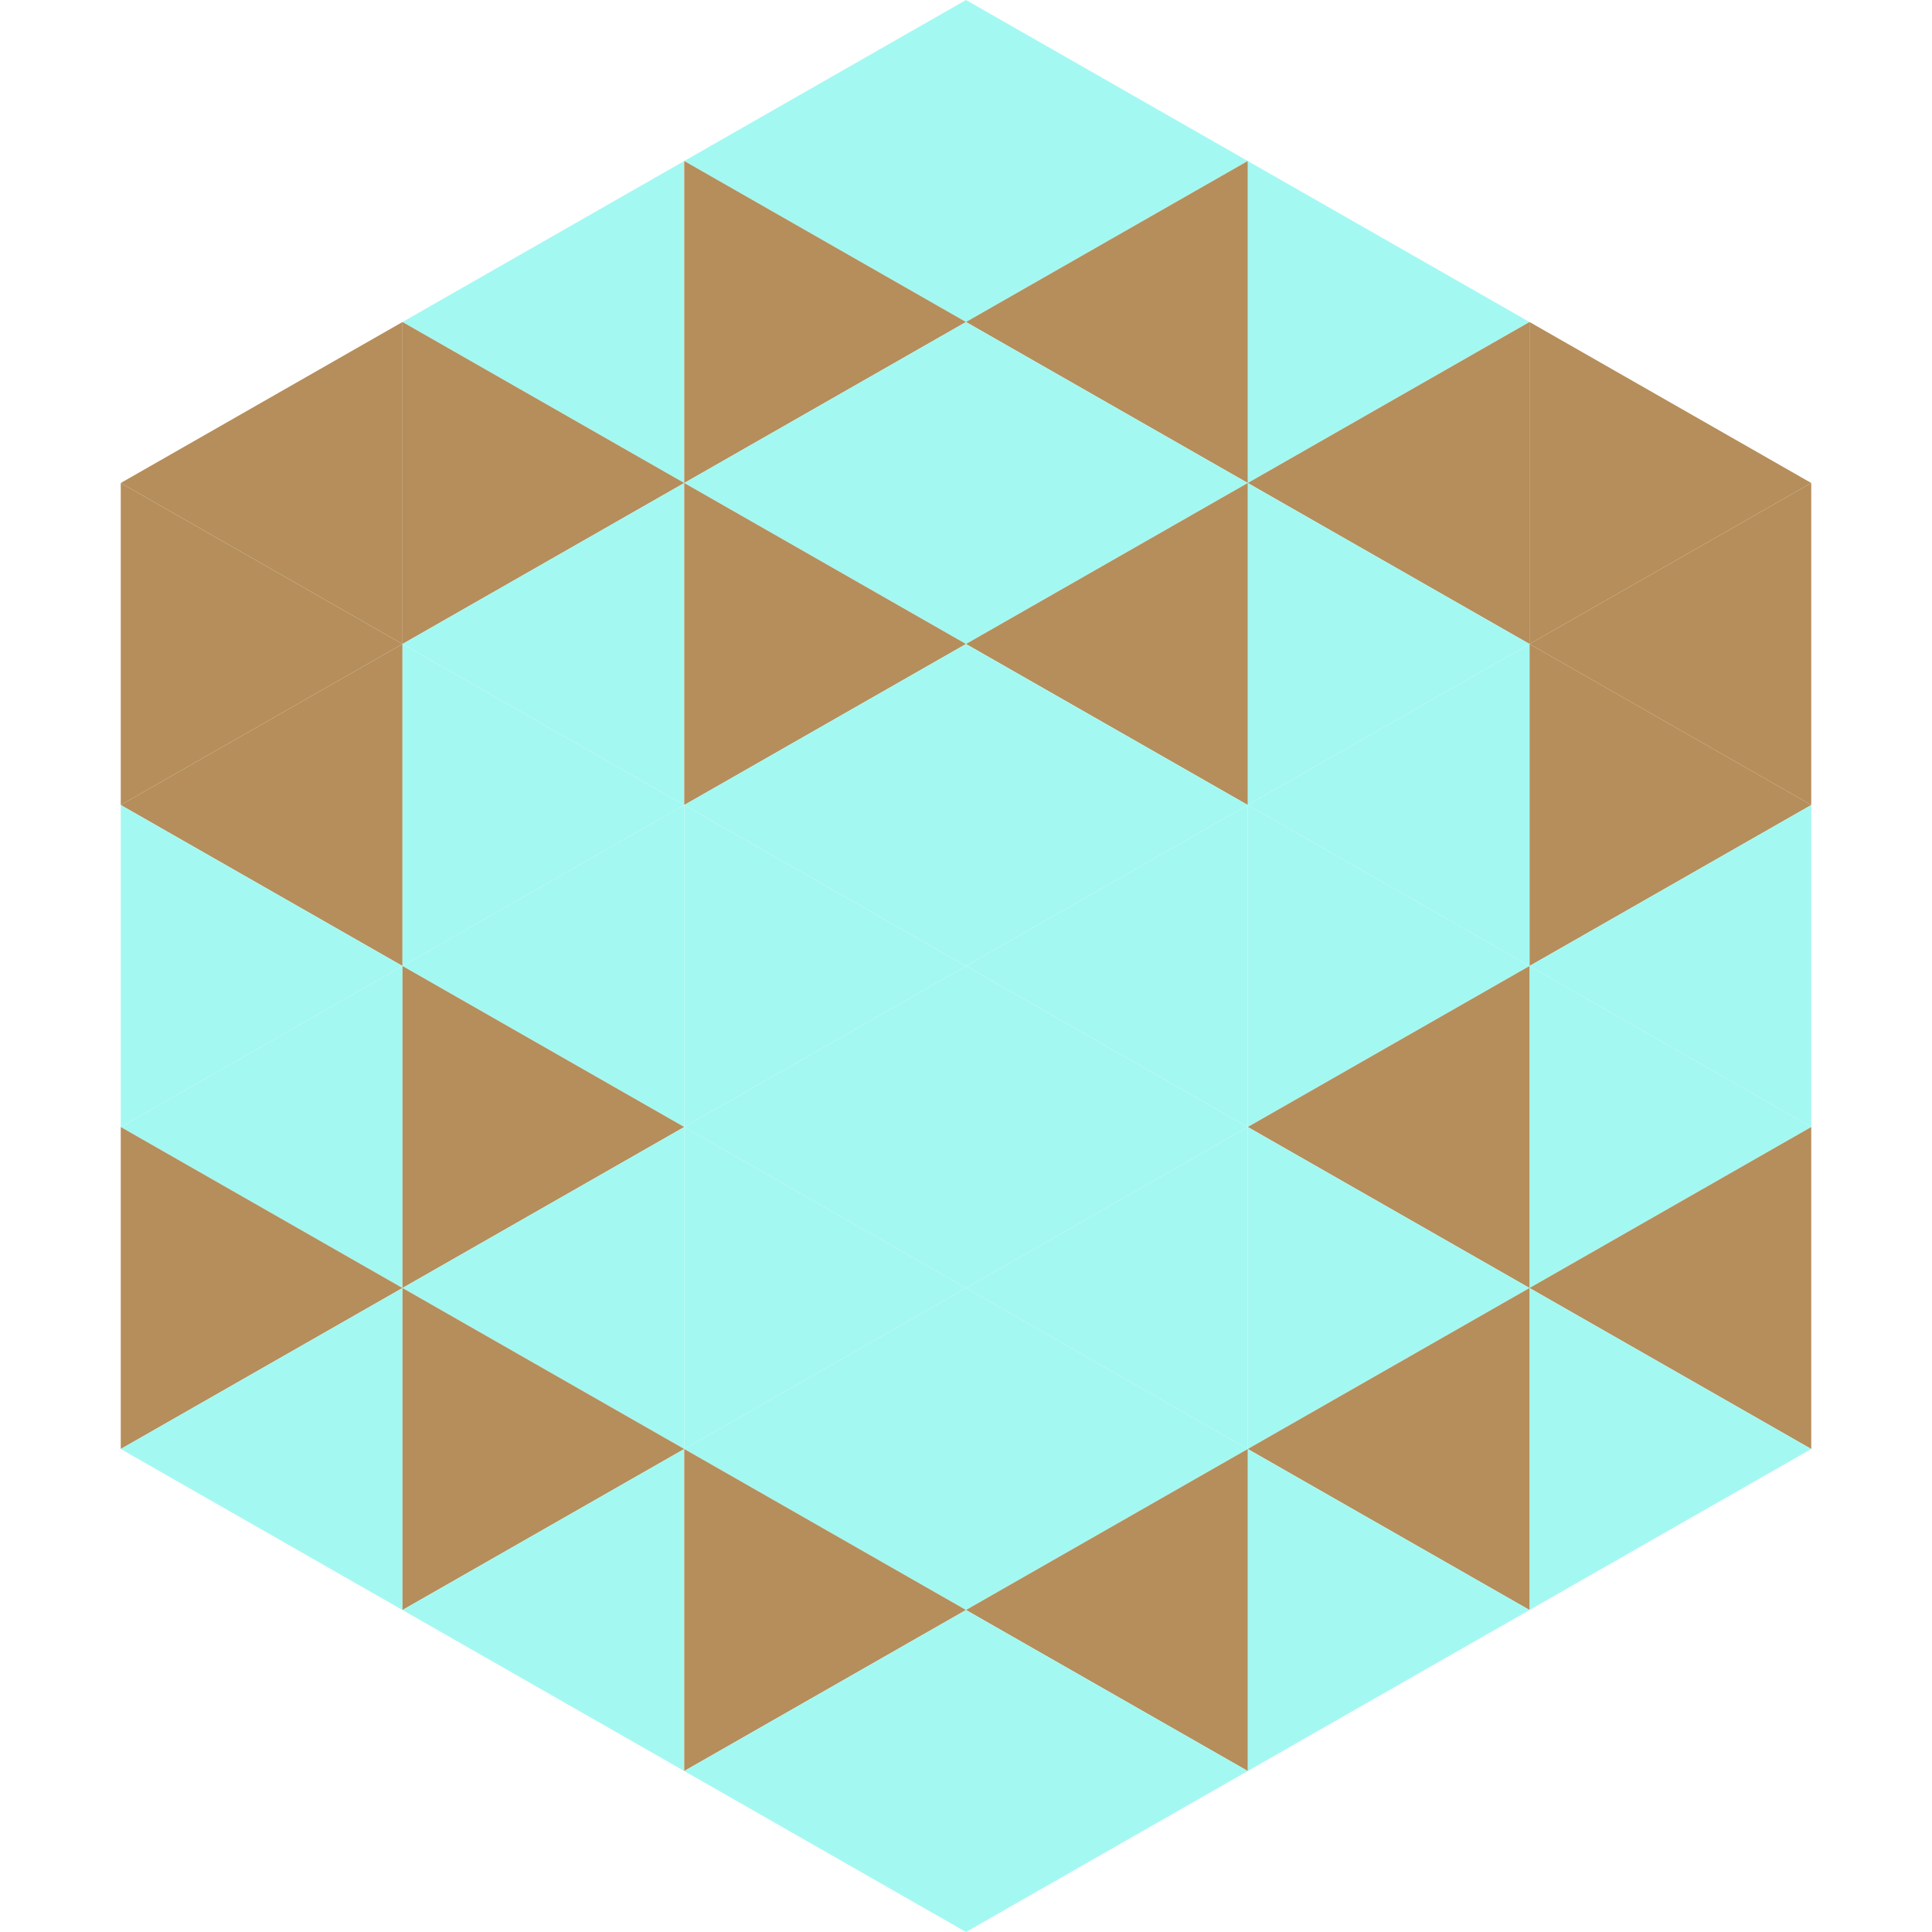
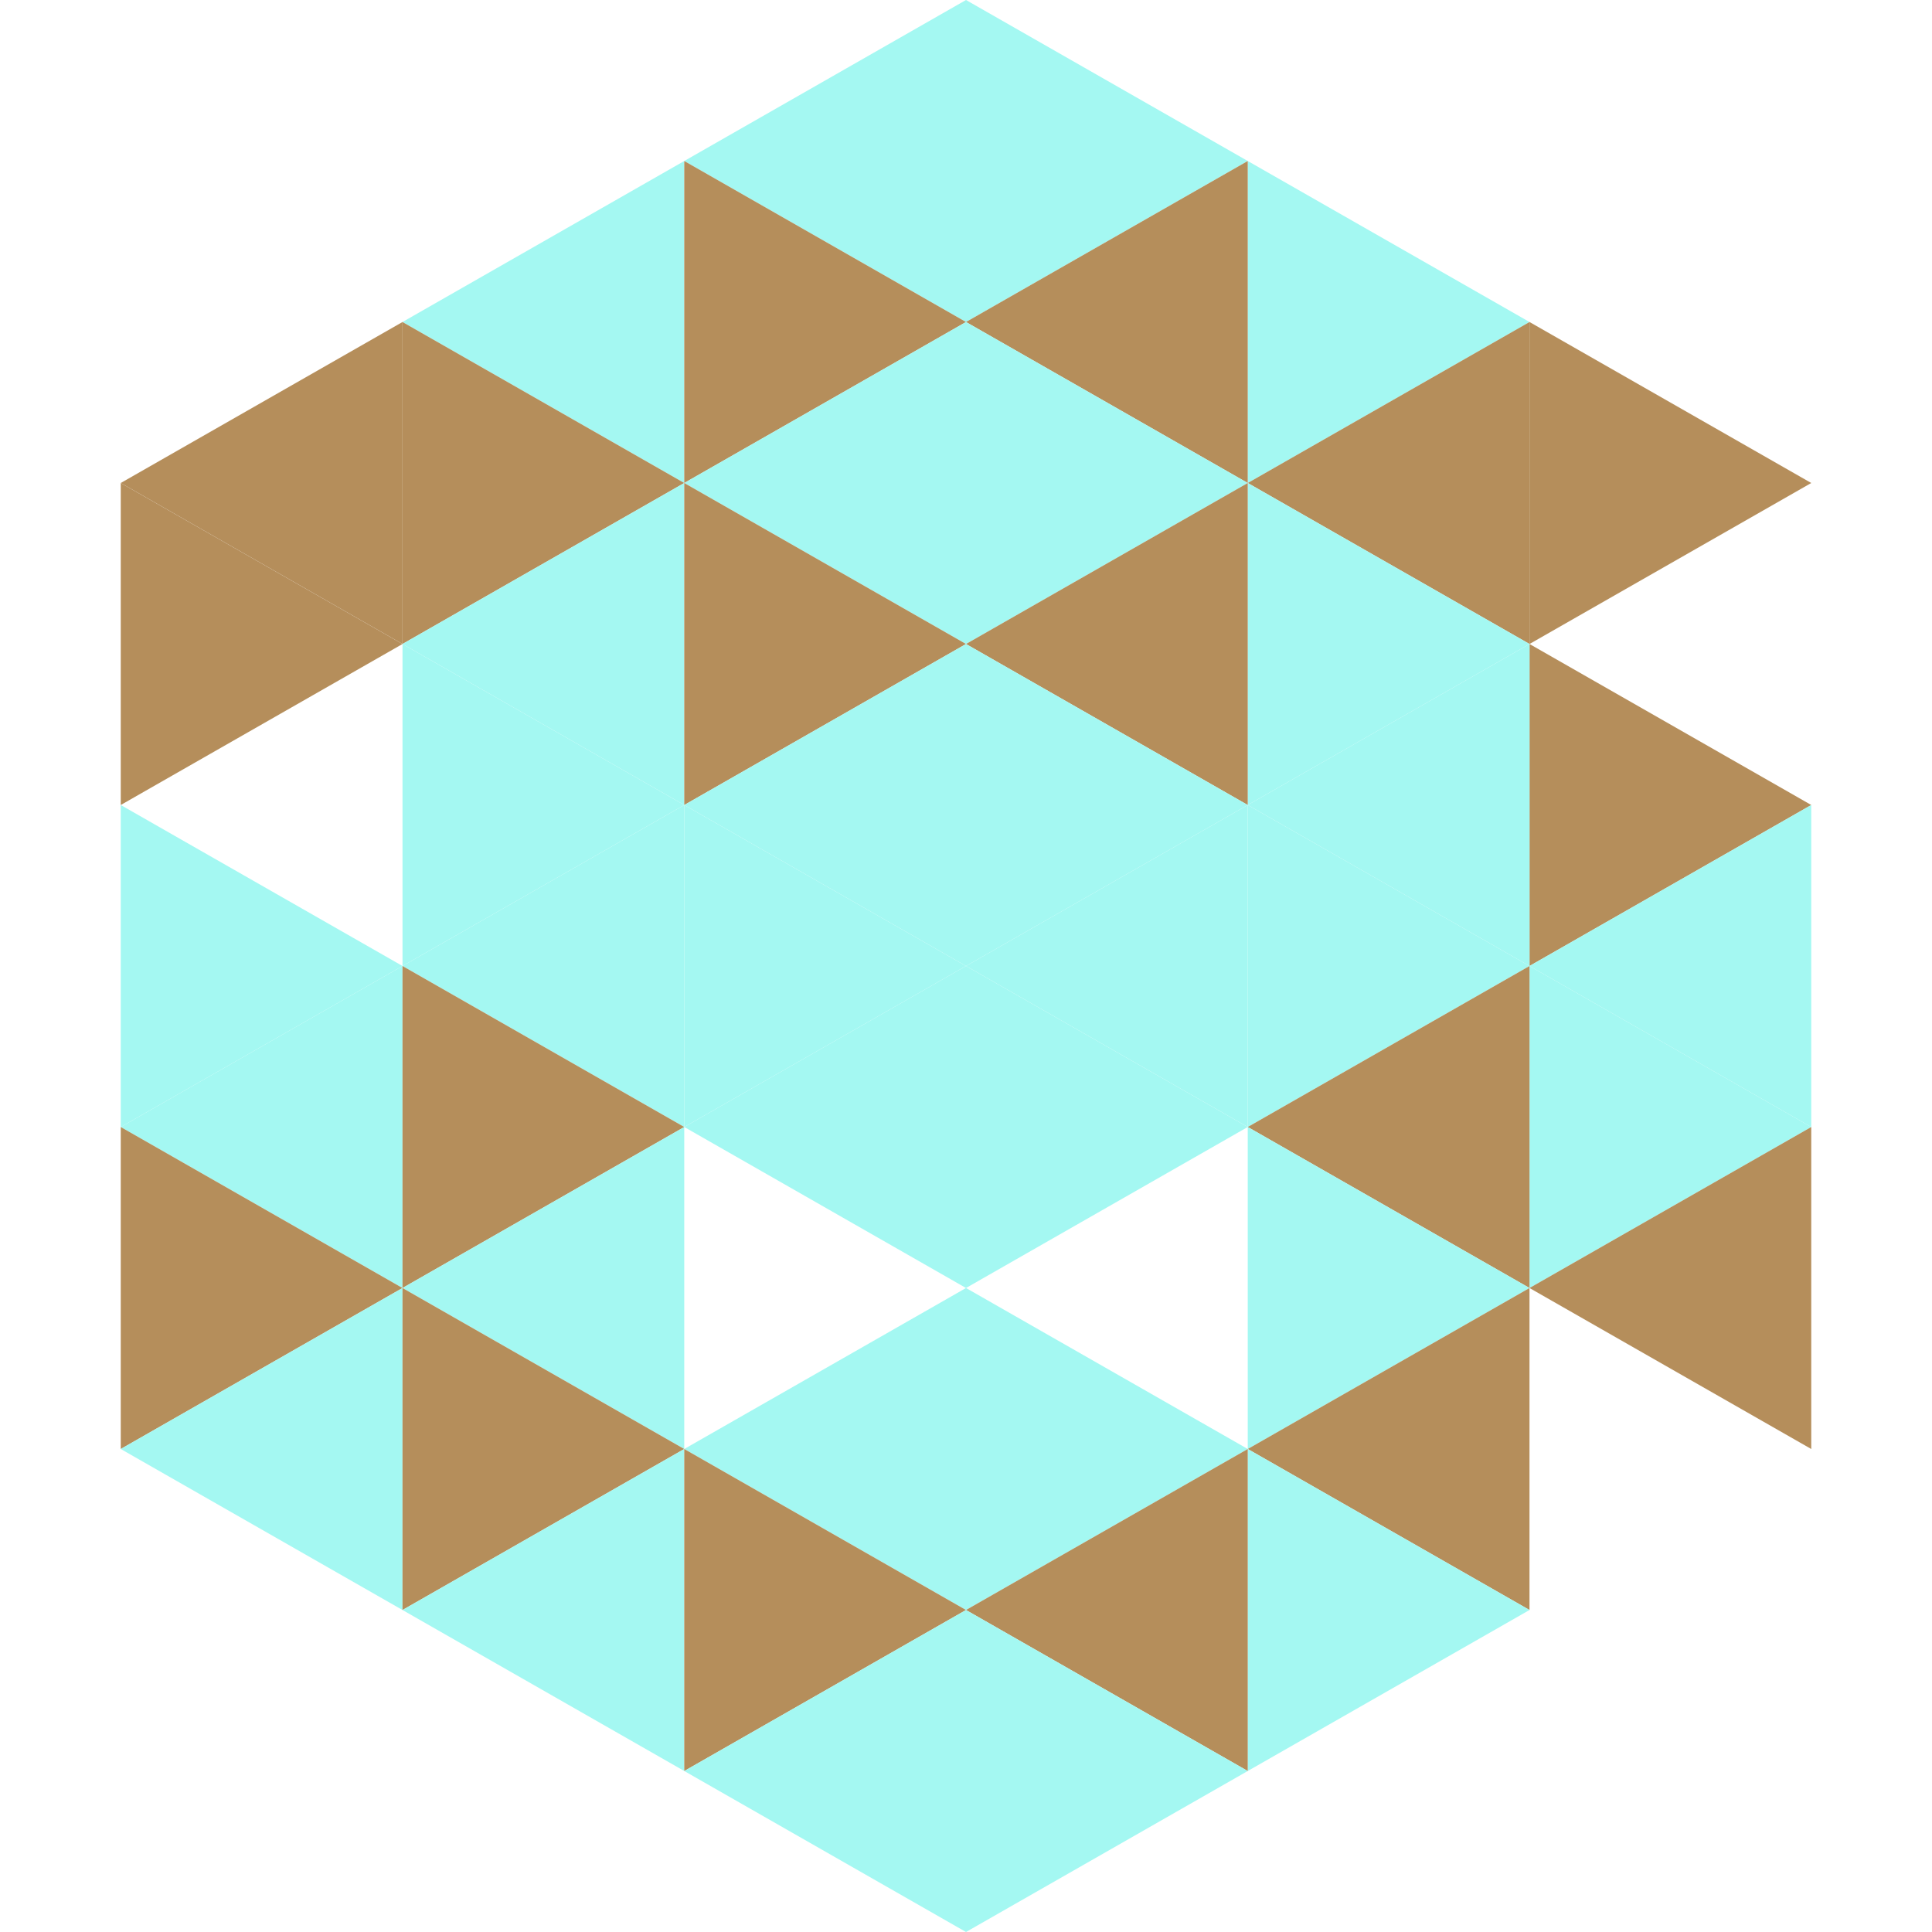
<svg xmlns="http://www.w3.org/2000/svg" width="240" height="240">
  <polygon points="50,40 15,60 50,80" style="fill:rgb(181,142,91)" />
  <polygon points="190,40 225,60 190,80" style="fill:rgb(181,142,91)" />
  <polygon points="15,60 50,80 15,100" style="fill:rgb(181,142,91)" />
-   <polygon points="225,60 190,80 225,100" style="fill:rgb(181,142,91)" />
-   <polygon points="50,80 15,100 50,120" style="fill:rgb(181,142,91)" />
  <polygon points="190,80 225,100 190,120" style="fill:rgb(181,142,91)" />
  <polygon points="15,100 50,120 15,140" style="fill:rgb(164,248,242)" />
  <polygon points="225,100 190,120 225,140" style="fill:rgb(164,248,242)" />
  <polygon points="50,120 15,140 50,160" style="fill:rgb(164,248,242)" />
  <polygon points="190,120 225,140 190,160" style="fill:rgb(164,248,242)" />
  <polygon points="15,140 50,160 15,180" style="fill:rgb(181,142,91)" />
  <polygon points="225,140 190,160 225,180" style="fill:rgb(181,142,91)" />
  <polygon points="50,160 15,180 50,200" style="fill:rgb(164,248,242)" />
-   <polygon points="190,160 225,180 190,200" style="fill:rgb(164,248,242)" />
  <polygon points="15,180 50,200 15,220" style="fill:rgb(255,255,255); fill-opacity:0" />
  <polygon points="225,180 190,200 225,220" style="fill:rgb(255,255,255); fill-opacity:0" />
  <polygon points="50,0 85,20 50,40" style="fill:rgb(255,255,255); fill-opacity:0" />
  <polygon points="190,0 155,20 190,40" style="fill:rgb(255,255,255); fill-opacity:0" />
  <polygon points="85,20 50,40 85,60" style="fill:rgb(164,248,242)" />
  <polygon points="155,20 190,40 155,60" style="fill:rgb(164,248,242)" />
  <polygon points="50,40 85,60 50,80" style="fill:rgb(181,142,91)" />
  <polygon points="190,40 155,60 190,80" style="fill:rgb(181,142,91)" />
  <polygon points="85,60 50,80 85,100" style="fill:rgb(164,248,242)" />
  <polygon points="155,60 190,80 155,100" style="fill:rgb(164,248,242)" />
  <polygon points="50,80 85,100 50,120" style="fill:rgb(164,248,242)" />
  <polygon points="190,80 155,100 190,120" style="fill:rgb(164,248,242)" />
  <polygon points="85,100 50,120 85,140" style="fill:rgb(164,248,242)" />
  <polygon points="155,100 190,120 155,140" style="fill:rgb(164,248,242)" />
  <polygon points="50,120 85,140 50,160" style="fill:rgb(181,142,91)" />
  <polygon points="190,120 155,140 190,160" style="fill:rgb(181,142,91)" />
  <polygon points="85,140 50,160 85,180" style="fill:rgb(164,248,242)" />
  <polygon points="155,140 190,160 155,180" style="fill:rgb(164,248,242)" />
  <polygon points="50,160 85,180 50,200" style="fill:rgb(181,142,91)" />
  <polygon points="190,160 155,180 190,200" style="fill:rgb(181,142,91)" />
  <polygon points="85,180 50,200 85,220" style="fill:rgb(164,248,242)" />
  <polygon points="155,180 190,200 155,220" style="fill:rgb(164,248,242)" />
  <polygon points="120,0 85,20 120,40" style="fill:rgb(164,248,242)" />
  <polygon points="120,0 155,20 120,40" style="fill:rgb(164,248,242)" />
  <polygon points="85,20 120,40 85,60" style="fill:rgb(181,142,91)" />
  <polygon points="155,20 120,40 155,60" style="fill:rgb(181,142,91)" />
  <polygon points="120,40 85,60 120,80" style="fill:rgb(164,248,242)" />
  <polygon points="120,40 155,60 120,80" style="fill:rgb(164,248,242)" />
  <polygon points="85,60 120,80 85,100" style="fill:rgb(181,142,91)" />
  <polygon points="155,60 120,80 155,100" style="fill:rgb(181,142,91)" />
  <polygon points="120,80 85,100 120,120" style="fill:rgb(164,248,242)" />
  <polygon points="120,80 155,100 120,120" style="fill:rgb(164,248,242)" />
  <polygon points="85,100 120,120 85,140" style="fill:rgb(164,248,242)" />
  <polygon points="155,100 120,120 155,140" style="fill:rgb(164,248,242)" />
  <polygon points="120,120 85,140 120,160" style="fill:rgb(164,248,242)" />
  <polygon points="120,120 155,140 120,160" style="fill:rgb(164,248,242)" />
-   <polygon points="85,140 120,160 85,180" style="fill:rgb(164,248,242)" />
-   <polygon points="155,140 120,160 155,180" style="fill:rgb(164,248,242)" />
  <polygon points="120,160 85,180 120,200" style="fill:rgb(164,248,242)" />
  <polygon points="120,160 155,180 120,200" style="fill:rgb(164,248,242)" />
  <polygon points="85,180 120,200 85,220" style="fill:rgb(181,142,91)" />
  <polygon points="155,180 120,200 155,220" style="fill:rgb(181,142,91)" />
  <polygon points="120,200 85,220 120,240" style="fill:rgb(164,248,242)" />
  <polygon points="120,200 155,220 120,240" style="fill:rgb(164,248,242)" />
  <polygon points="85,220 120,240 85,260" style="fill:rgb(255,255,255); fill-opacity:0" />
  <polygon points="155,220 120,240 155,260" style="fill:rgb(255,255,255); fill-opacity:0" />
</svg>